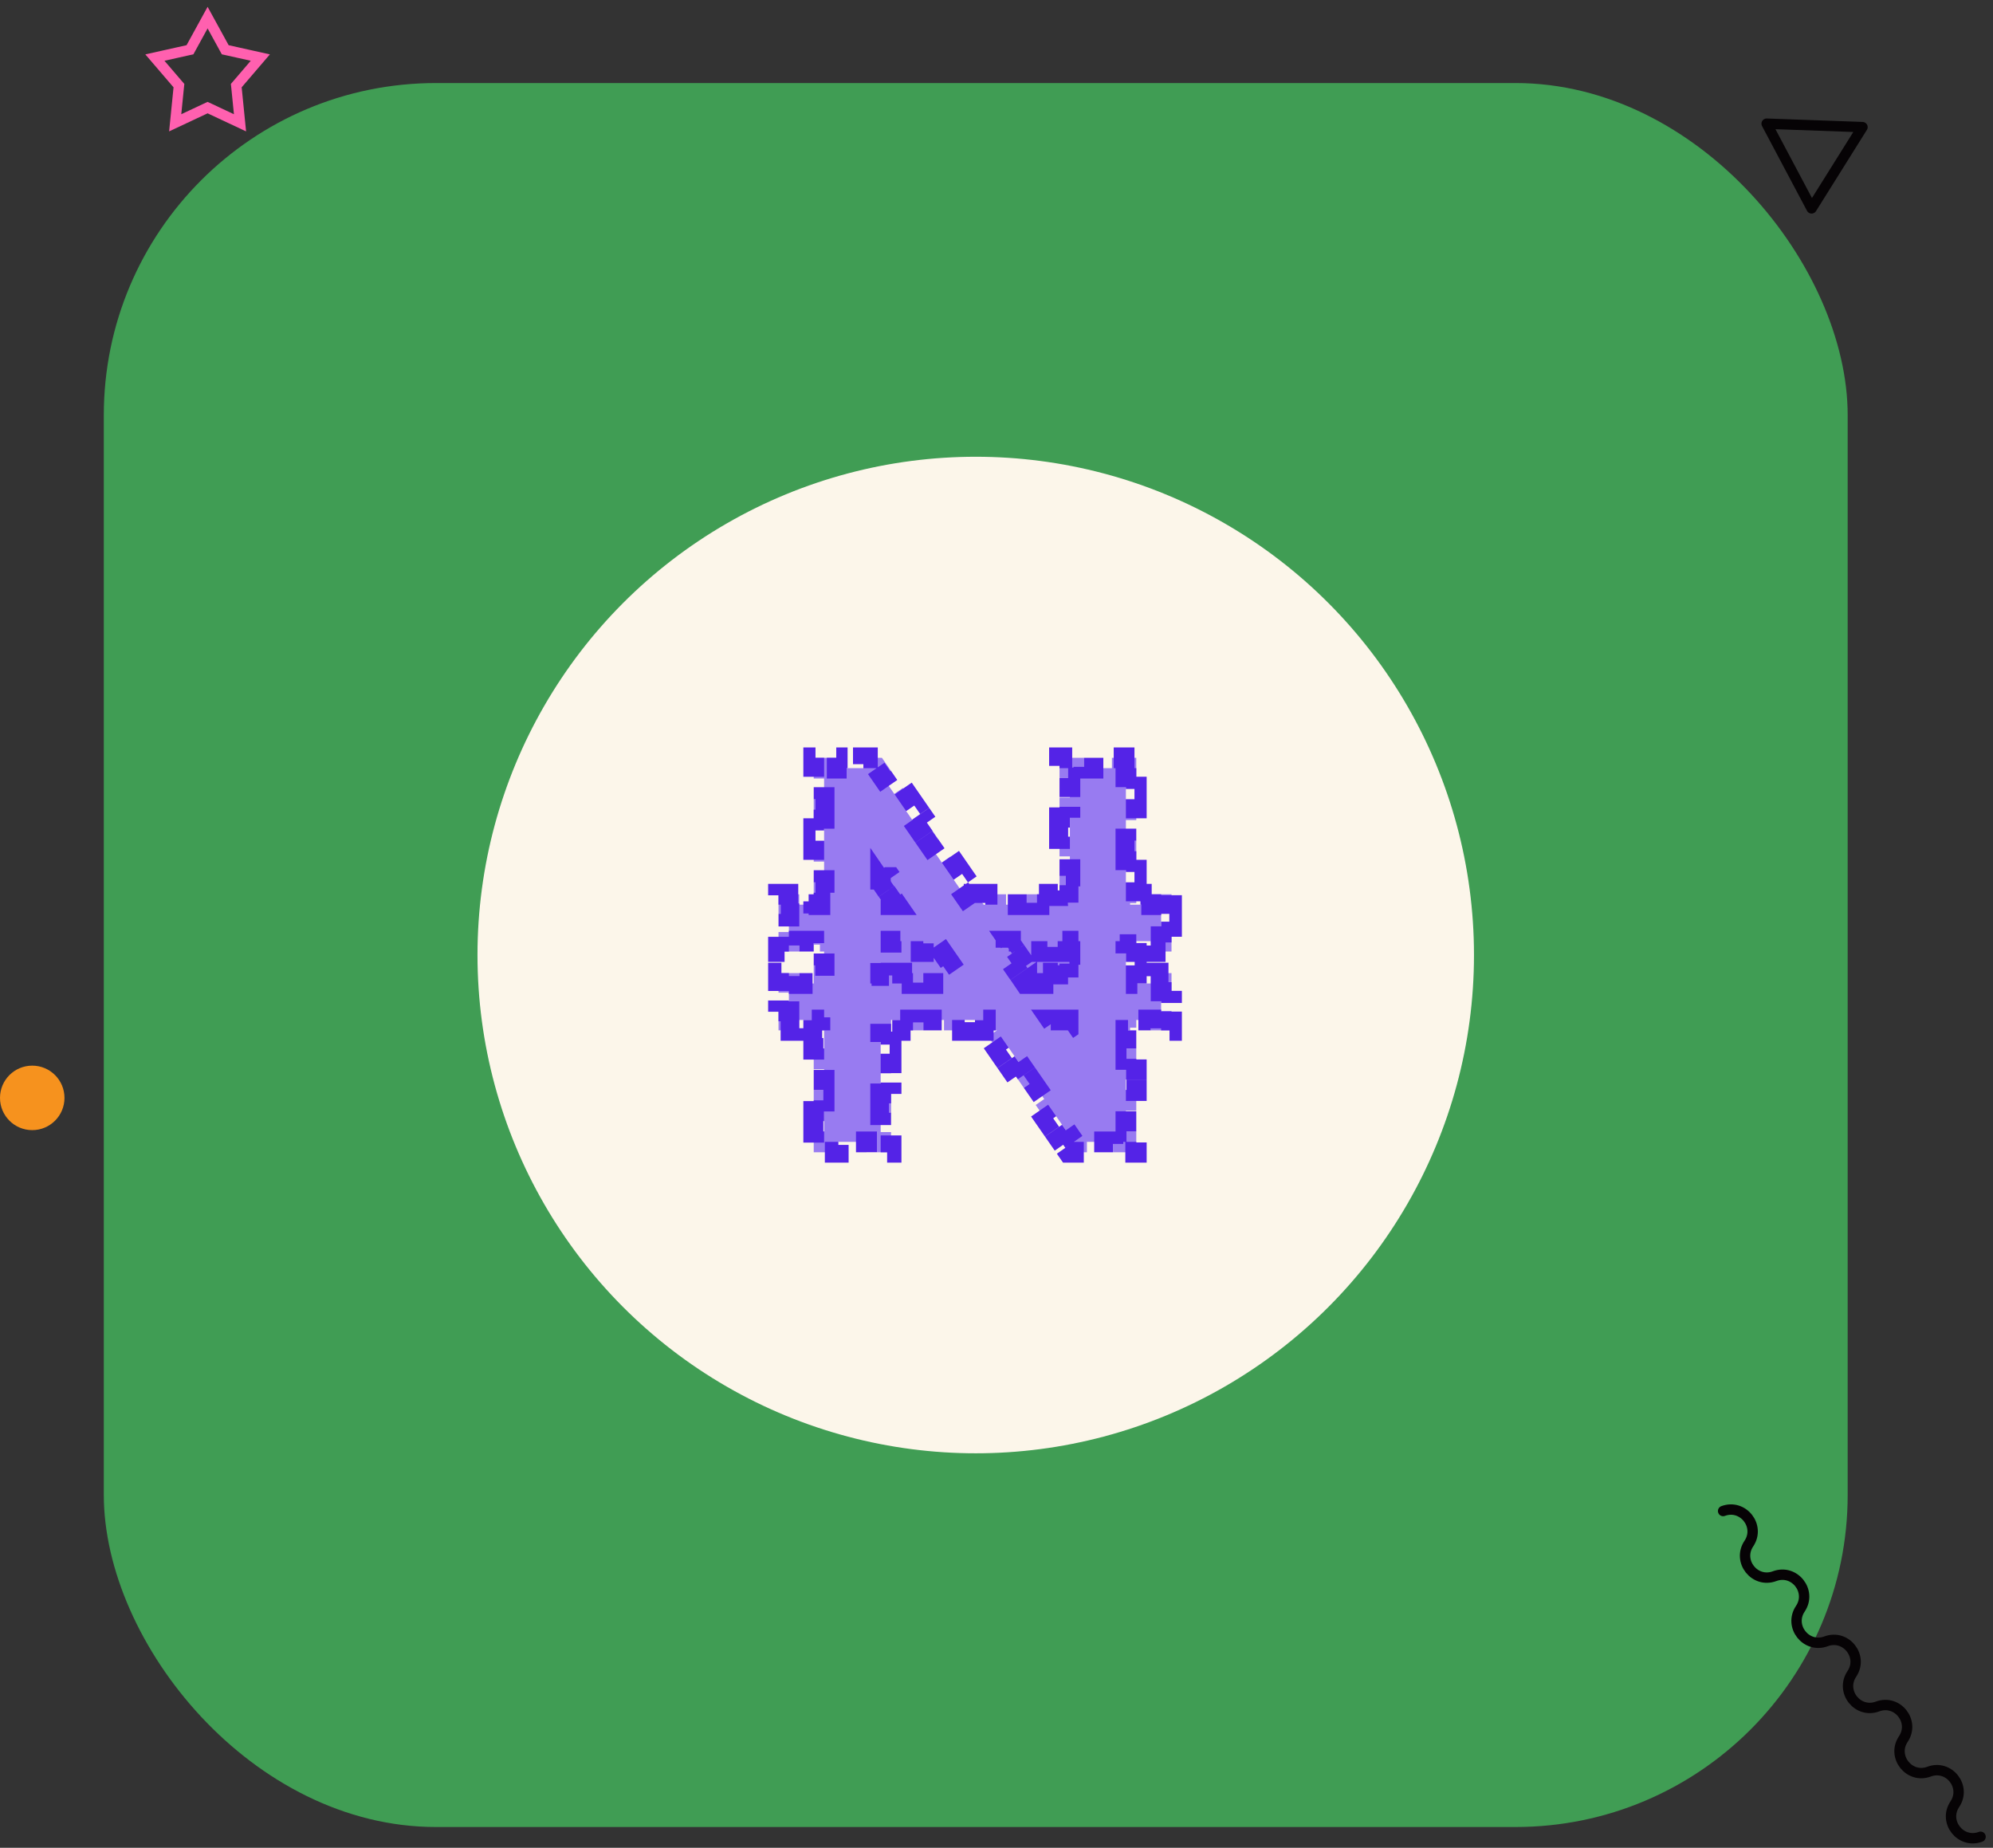
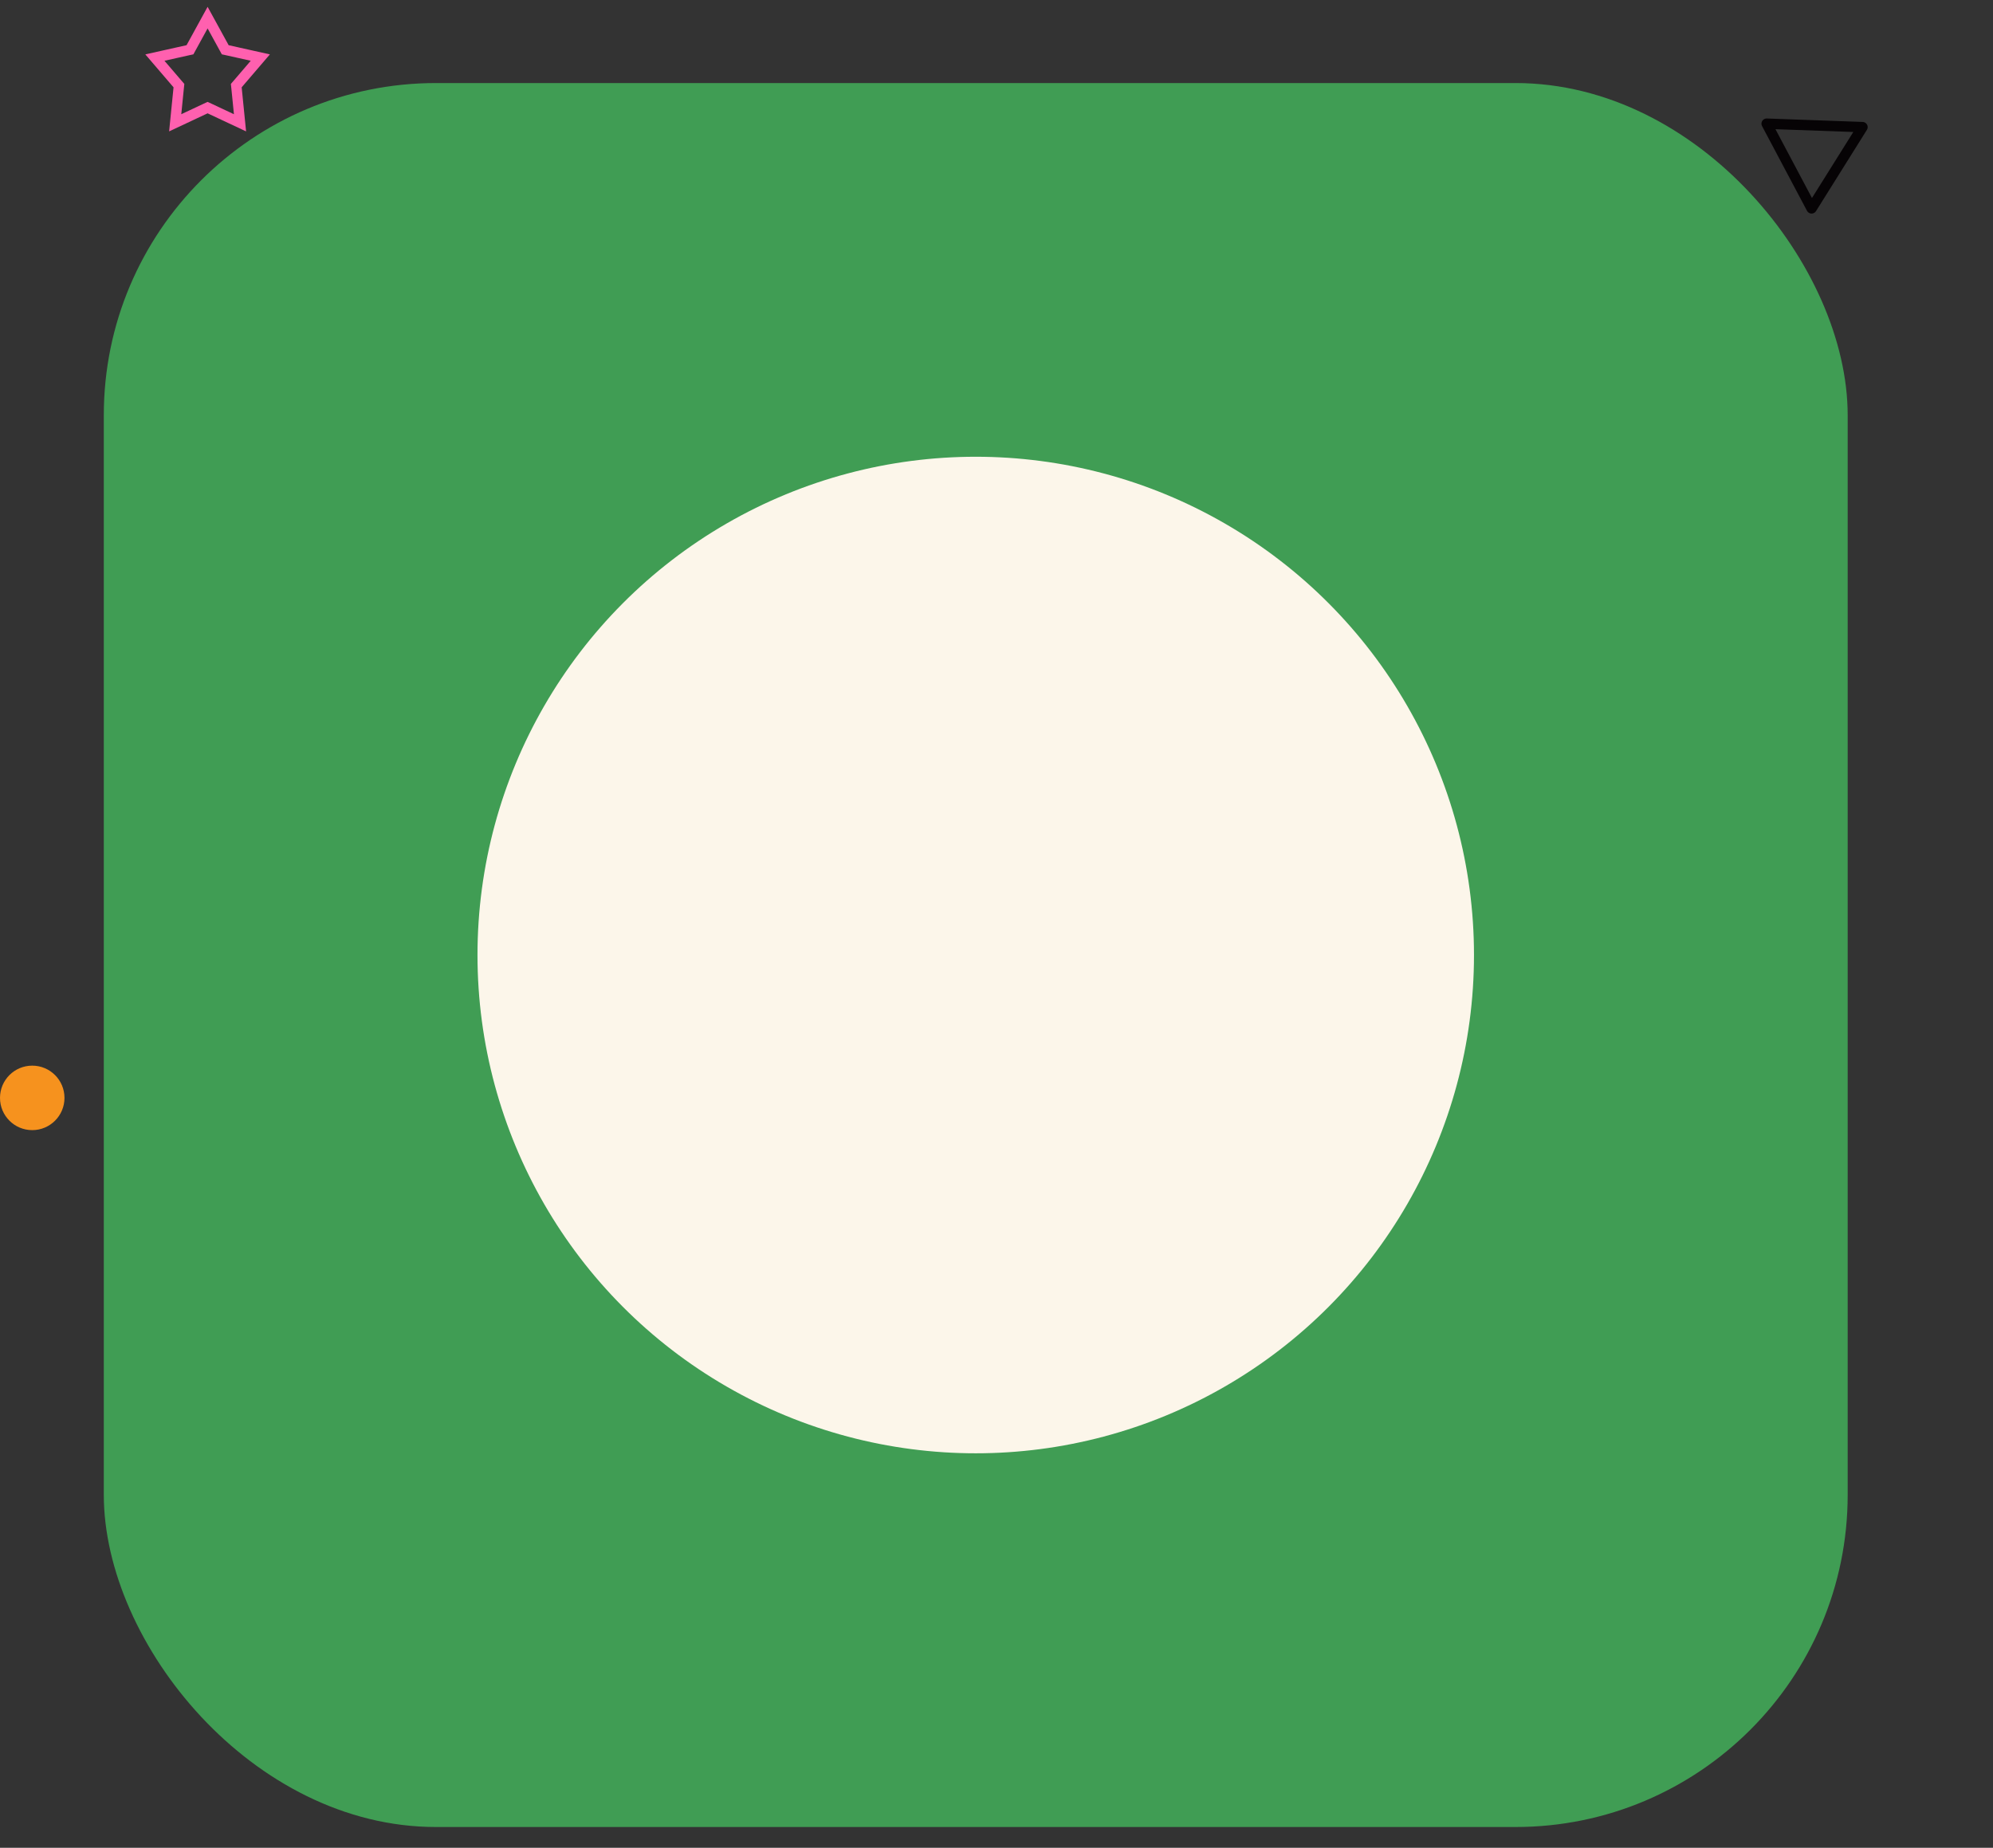
<svg xmlns="http://www.w3.org/2000/svg" width="96" height="89" viewBox="0 0 96 89" fill="none">
  <rect x="0" y="0" width="96" height="89" fill="#333333" stroke="none" />
  <rect x="5" y="4" width="84" height="84" rx="16" fill="#409D54" />
  <ellipse cx="47" cy="46" rx="24" ry="24" fill="#FCF6EA" />
-   <path d="M51.318 55.285L51.467 55.5H51.728H52.355V55H53.607V55.5H54.233H54.733V55V54.5H54.233V53.5H54.733V52.5H54.233V51.5H54.733V50.5H54.233V49.629H54.435V49.5H54.733V49.129H55.43H55.432V49.629H55.93H56.43V49.129V48.69H55.93V48.629V47.871V47.81H56.43V47.371V46.871H55.93H55.432V47.371H55.43H54.733V46.5H54.233V45.832H54.435V45.5H54.733V45.332H55.43H55.432V45.832H55.93H56.43V45.332V44.893H55.93V44.832V44.074V44.014H56.43V43.574V43.074H55.93H55.432V43.574H55.43H54.435V43.5H54.733V42.5H54.233V41.5H54.733V40.5H54.233V39.5H54.733V38.5H54.233V37.5L54.733 37.5V37V36.5H54.233H53.559V37H52.21V36.5H51.535H51.035V37V37.472H51.535V37.5V38.416H51.035V39.361H51.535V40.305H51.035V41.249H51.535V42.193H51.035V43.137H51.447V43.574H50.451V43.074H49.455V43.574H48.459V43.074H47.463V43.574H47.377L46.919 42.912L46.508 43.196L46.467 43.137V43.074H46.423L45.936 42.37L46.347 42.086L45.775 41.259L45.364 41.544L44.792 40.718L45.203 40.433L44.631 39.607L44.22 39.892L43.648 39.065L44.059 38.781L43.488 37.955L43.077 38.239L42.505 37.413L42.916 37.129L42.63 36.715L42.481 36.5H42.219H41.588V37H40.327V36.5H39.696H39.196V37V37.5L39.696 37.5V38.5H39.196V39.5H39.696V40.5H39.196V41.5H39.696V42.5H39.196V43.5H39.494V43.574H38.5H38.498V43.074H38H37.5V43.574V44.014H38V44.074V44.832V44.893H37.5V45.332V45.832H38H38.498V45.332H38.5H39.196V45.5H39.494V45.832H39.696V46.5H39.196V47.371H38.5H38.498V46.871H38H37.5V47.371V47.81H38V47.871V48.629V48.69H37.5V49.129V49.629H38H38.498V49.129H38.5H39.196V49.5H39.494V49.629H39.696V50.5H39.196V51.5H39.696V52.5H39.196V53.5H39.696V54.5H39.196V55V55.5H39.696H40.377V55H41.74V55.5H42.421H42.921V55V54.529H42.421V54.5V53.586H42.921V52.643H42.421V51.7H42.921V50.757H42.421V49.814H42.921V49.129H43.478V49.629H44.475V49.129H45.471V49.629H46.467V49.129H47.463V49.629H48.006L48.011 49.637L47.601 49.922L48.172 50.747L48.583 50.462L49.155 51.287L48.744 51.572L49.316 52.397L49.727 52.112L50.299 52.937L49.888 53.222L50.46 54.047L50.871 53.762L51.443 54.587L51.032 54.872L51.318 55.285ZM51.535 45.97V45.832H51.447V45.332H50.451V45.832H49.455V45.332H48.594L48.634 45.39L48.459 45.511V45.832H48.332L48.795 46.501L49.206 46.216L49.659 46.871H50.451V47.371H51.447V46.914H51.035V45.97H51.535ZM51.447 49.129H50.614L51.041 49.747H51.167L51.447 49.553V49.129ZM49.455 47.266V47.371H49.397L49.367 47.327L49.455 47.266ZM45.724 46.337L45.152 45.512L44.741 45.797L44.475 45.411V45.832H43.478V45.332H42.921V46.042H42.421V46.871H42.482V46.985H42.921V47.371H43.478V46.871H44.475V47.371H45.471V46.871H45.486L45.313 46.621L45.724 46.337ZM42.921 43.574H43.201L43.026 43.321L43.437 43.036L42.906 42.27H42.78L42.454 42.496L42.421 42.448V43.074H42.482V43.213H42.921V43.574Z" fill="#987BF1" stroke="#5423E7" stroke-miterlimit="5.759" stroke-dasharray="1 1" />
  <path d="M1.553 54.434C2.411 54.434 3.106 53.739 3.106 52.881C3.106 52.023 2.411 51.328 1.553 51.328C0.695 51.328 0 52.023 0 52.881C0 53.739 0.695 54.434 1.553 54.434Z" fill="#F6921E" />
  <path d="M10 0.848L10.795 2.298L10.849 2.397L10.96 2.421L12.539 2.773L11.451 4.043L11.381 4.124L11.392 4.23L11.561 5.915L10.106 5.232L10 5.183L9.894 5.232L8.439 5.915L8.608 4.23L8.619 4.124L8.549 4.043L7.461 2.773L9.04 2.421L9.151 2.397L9.205 2.298L10 0.848Z" stroke="#FF60AF" stroke-width="0.5" />
-   <path d="M95.401 88.471C94.445 88.828 93.592 87.749 94.161 86.902C94.729 86.054 93.877 84.975 92.921 85.333C91.965 85.69 91.112 84.611 91.68 83.764C92.249 82.916 91.396 81.837 90.44 82.195C89.484 82.552 88.632 81.473 89.2 80.626C89.769 79.778 88.916 78.699 87.96 79.056C87.004 79.413 86.151 78.335 86.72 77.487C87.288 76.639 86.436 75.561 85.48 75.918C84.524 76.275 83.671 75.197 84.24 74.349C84.808 73.501 83.956 72.423 83 72.78" stroke="#060305" stroke-width="0.5" stroke-miterlimit="10" stroke-linecap="round" stroke-linejoin="round" />
  <path d="M85.097 5.957L87.262 10.037L89.713 6.123L85.097 5.957Z" stroke="#060305" stroke-width="0.5" stroke-miterlimit="10" stroke-linecap="round" stroke-linejoin="round" />
</svg>